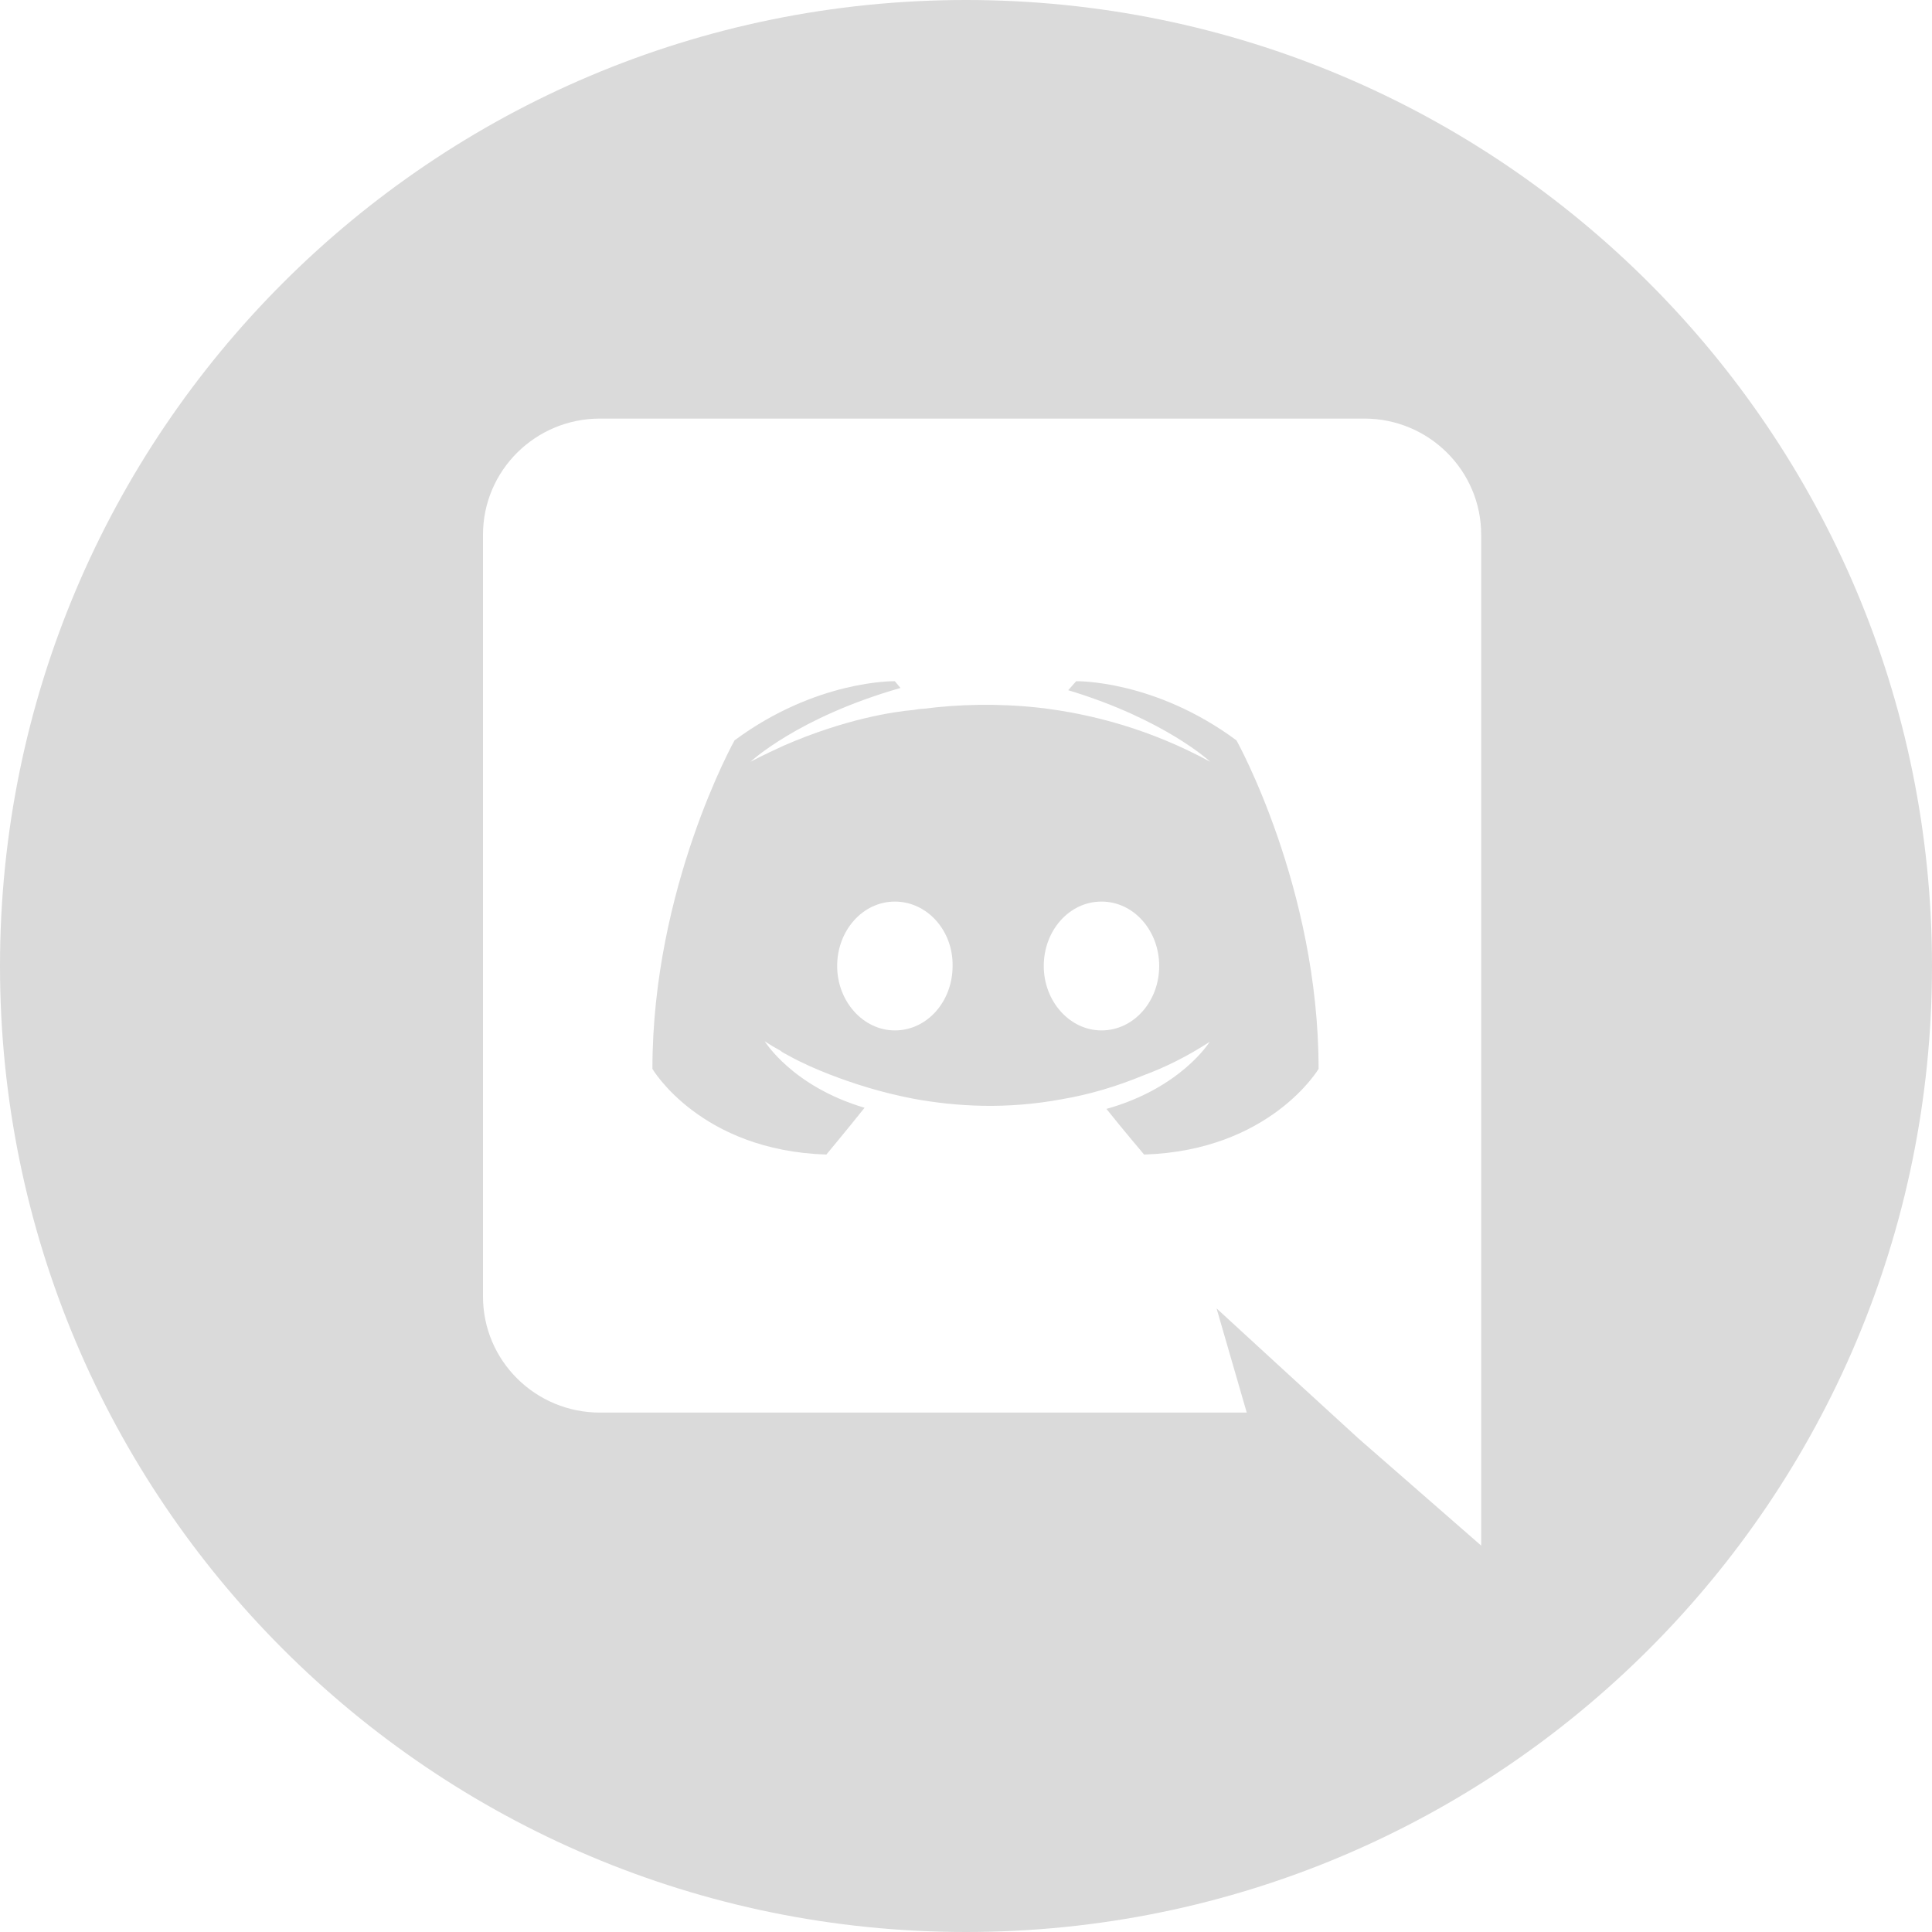
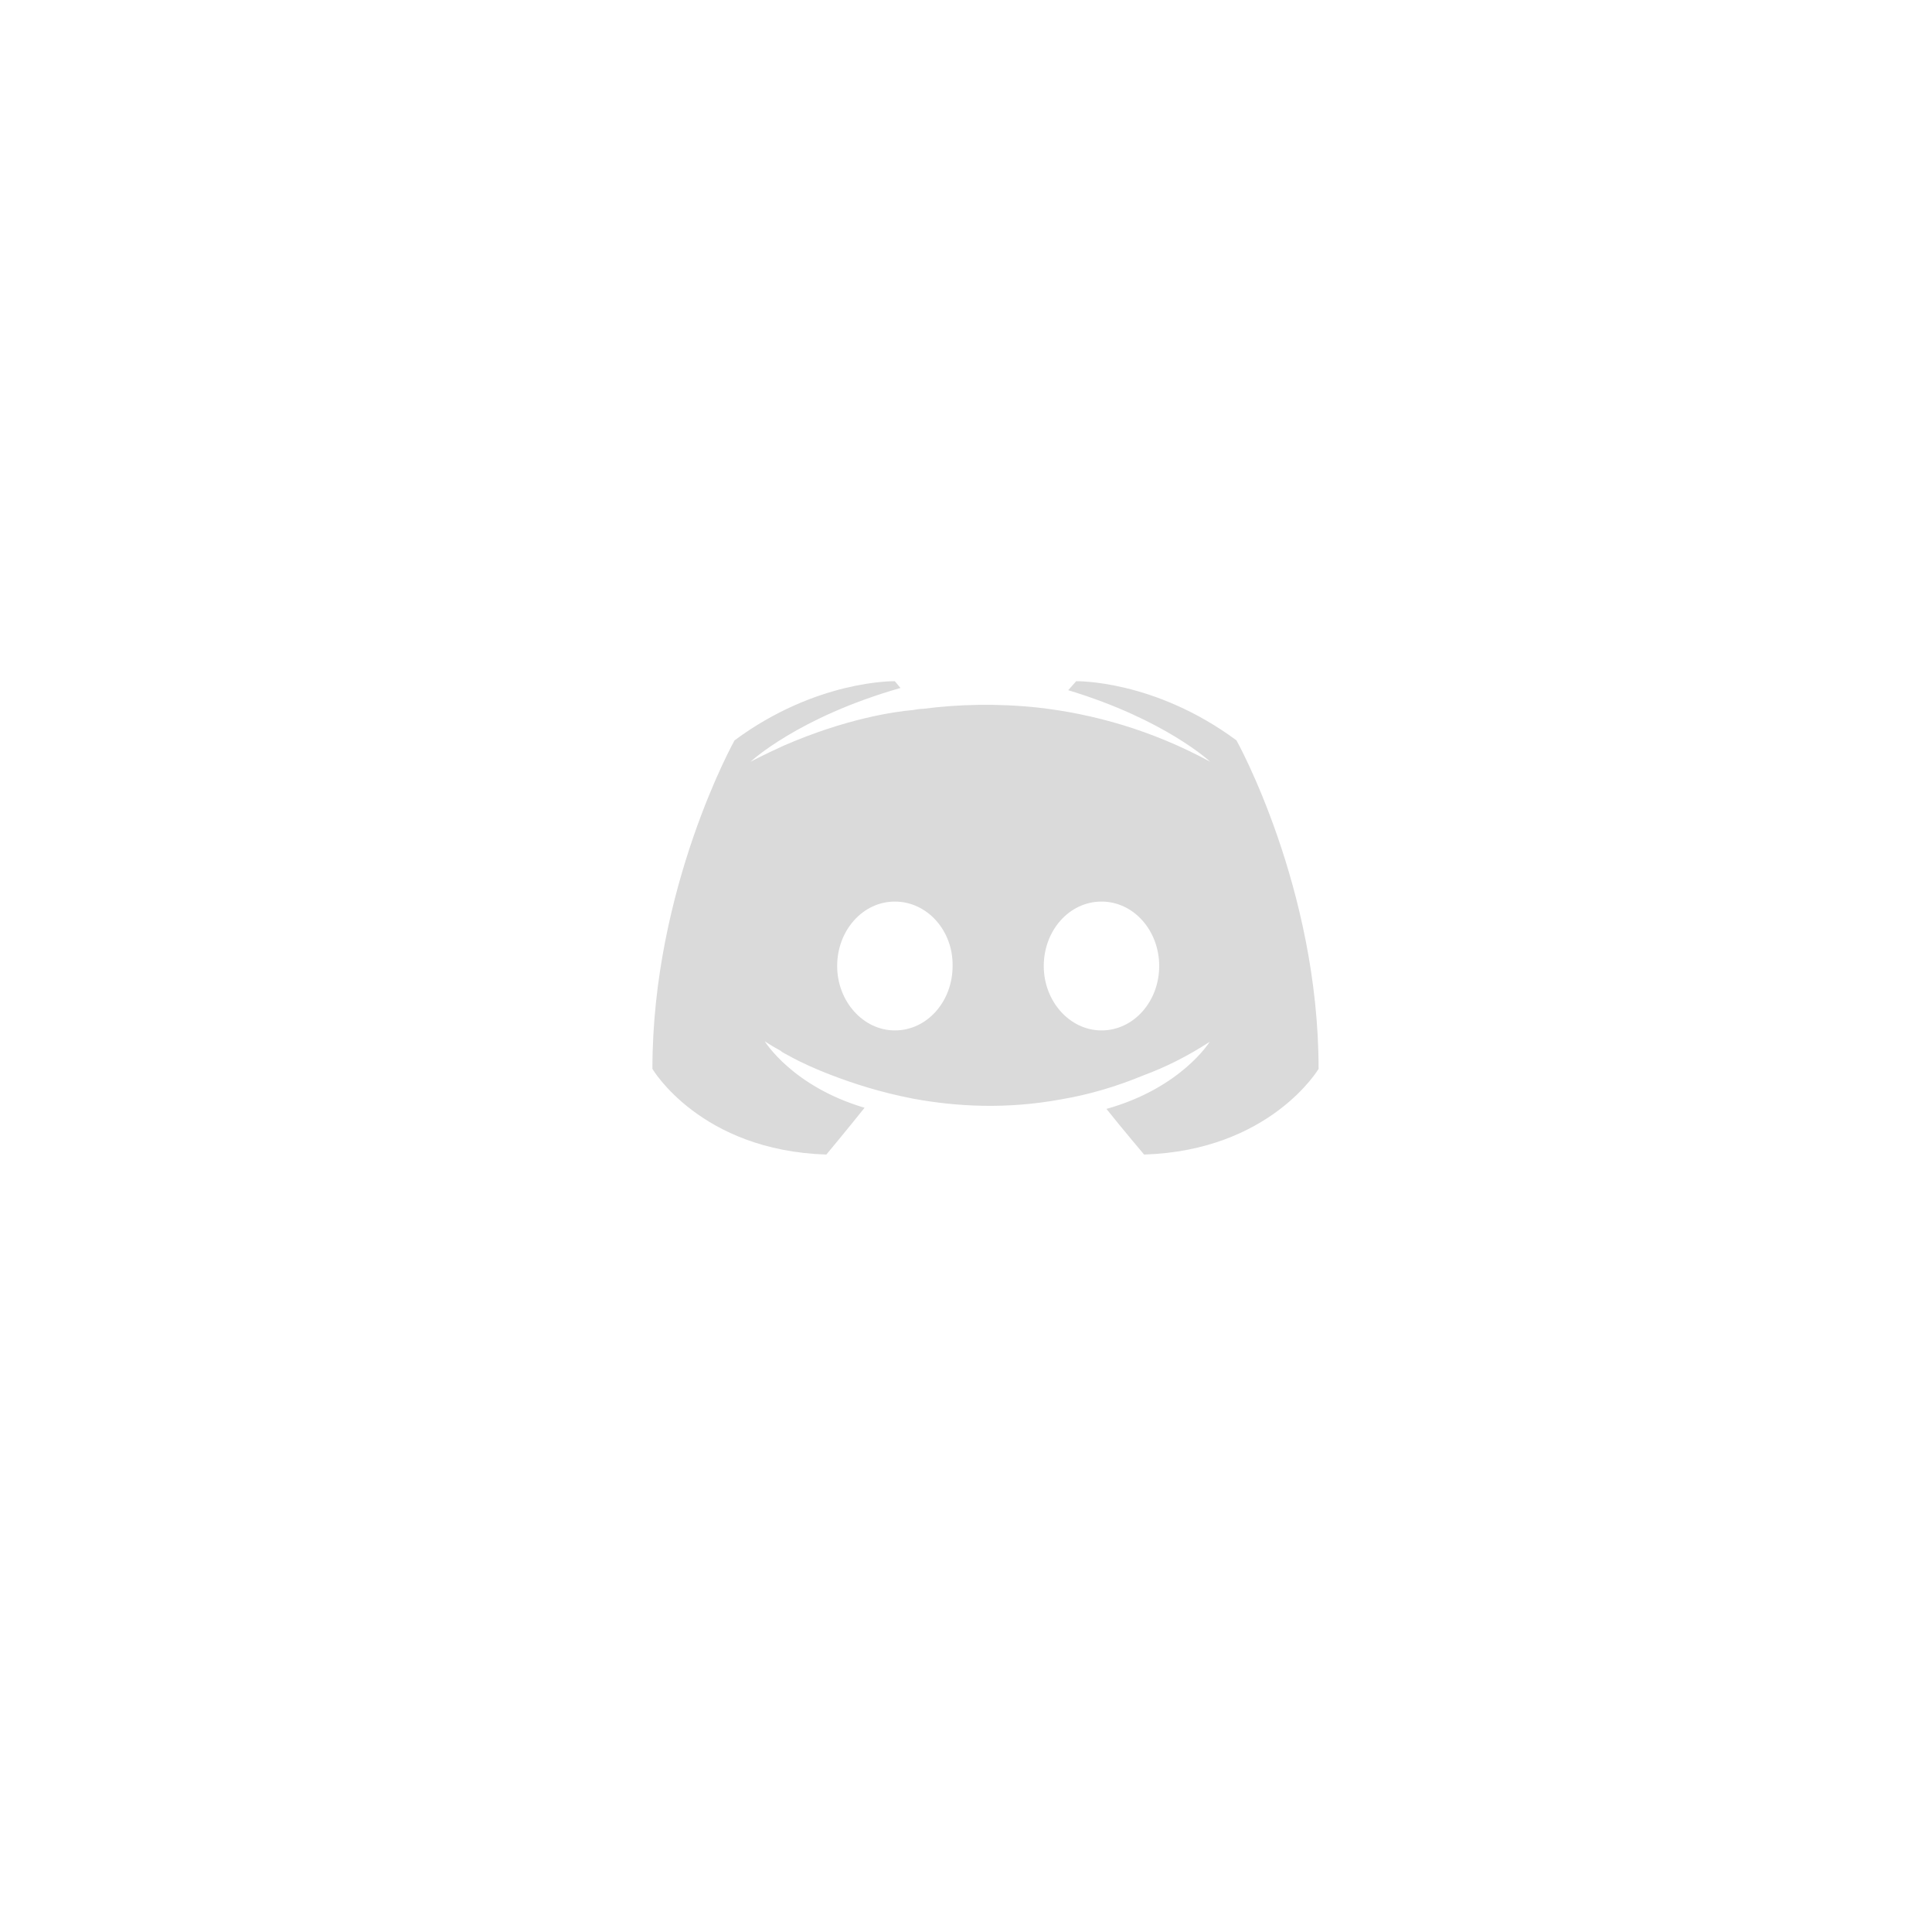
<svg xmlns="http://www.w3.org/2000/svg" width="32" height="32" viewBox="0 0 32 32" fill="none">
-   <path fill-rule="evenodd" clip-rule="evenodd" d="M16 0C7.163 0 0 7.163 0 16C0 24.837 7.163 32 16 32C24.837 32 32 24.837 32 16C32 7.163 24.837 0 16 0ZM9.937 6.933H22.597C23.664 6.933 24.533 7.792 24.533 8.856V25.6L22.502 23.827L21.359 22.781L20.15 21.671L20.65 23.397H9.937C8.869 23.397 8 22.539 8 21.475V8.856C8 7.792 8.869 6.933 9.937 6.933Z" fill="#dadada" />
  <path fill-rule="evenodd" clip-rule="evenodd" d="M18.95 19.123C18.95 19.123 18.609 18.721 18.326 18.367C19.564 18.021 20.036 17.256 20.036 17.256C19.649 17.508 19.28 17.685 18.95 17.807C18.477 18.003 18.024 18.133 17.58 18.208C16.673 18.376 15.841 18.329 15.133 18.199C14.594 18.096 14.131 17.947 13.744 17.797C13.527 17.713 13.29 17.611 13.054 17.48C13.04 17.471 13.026 17.464 13.012 17.457C12.998 17.45 12.983 17.443 12.969 17.433C12.95 17.424 12.941 17.415 12.931 17.405C12.761 17.312 12.667 17.247 12.667 17.247C12.667 17.247 13.12 17.993 14.32 18.348C14.037 18.703 13.687 19.123 13.687 19.123C11.599 19.057 10.806 17.704 10.806 17.704C10.806 14.699 12.166 12.263 12.166 12.263C13.527 11.255 14.821 11.283 14.821 11.283L14.915 11.395C13.215 11.88 12.431 12.617 12.431 12.617C12.431 12.617 12.639 12.505 12.988 12.347C13.999 11.908 14.802 11.787 15.133 11.759L15.154 11.755C15.201 11.747 15.244 11.74 15.293 11.74C15.87 11.665 16.521 11.647 17.202 11.721C18.099 11.824 19.063 12.085 20.045 12.617C20.045 12.617 19.299 11.917 17.693 11.432L17.825 11.283C17.825 11.283 19.12 11.255 20.48 12.263C20.48 12.263 21.84 14.699 21.84 17.704C21.84 17.704 21.037 19.057 18.95 19.123ZM14.822 14.933C14.288 14.933 13.866 15.414 13.866 16C13.866 16.586 14.298 17.067 14.822 17.067C15.357 17.067 15.778 16.586 15.778 16C15.788 15.414 15.357 14.933 14.822 14.933ZM17.288 16C17.288 15.414 17.709 14.933 18.244 14.933C18.778 14.933 19.2 15.414 19.2 16C19.2 16.586 18.778 17.067 18.244 17.067C17.719 17.067 17.288 16.586 17.288 16Z" fill="#dadada" />
</svg>